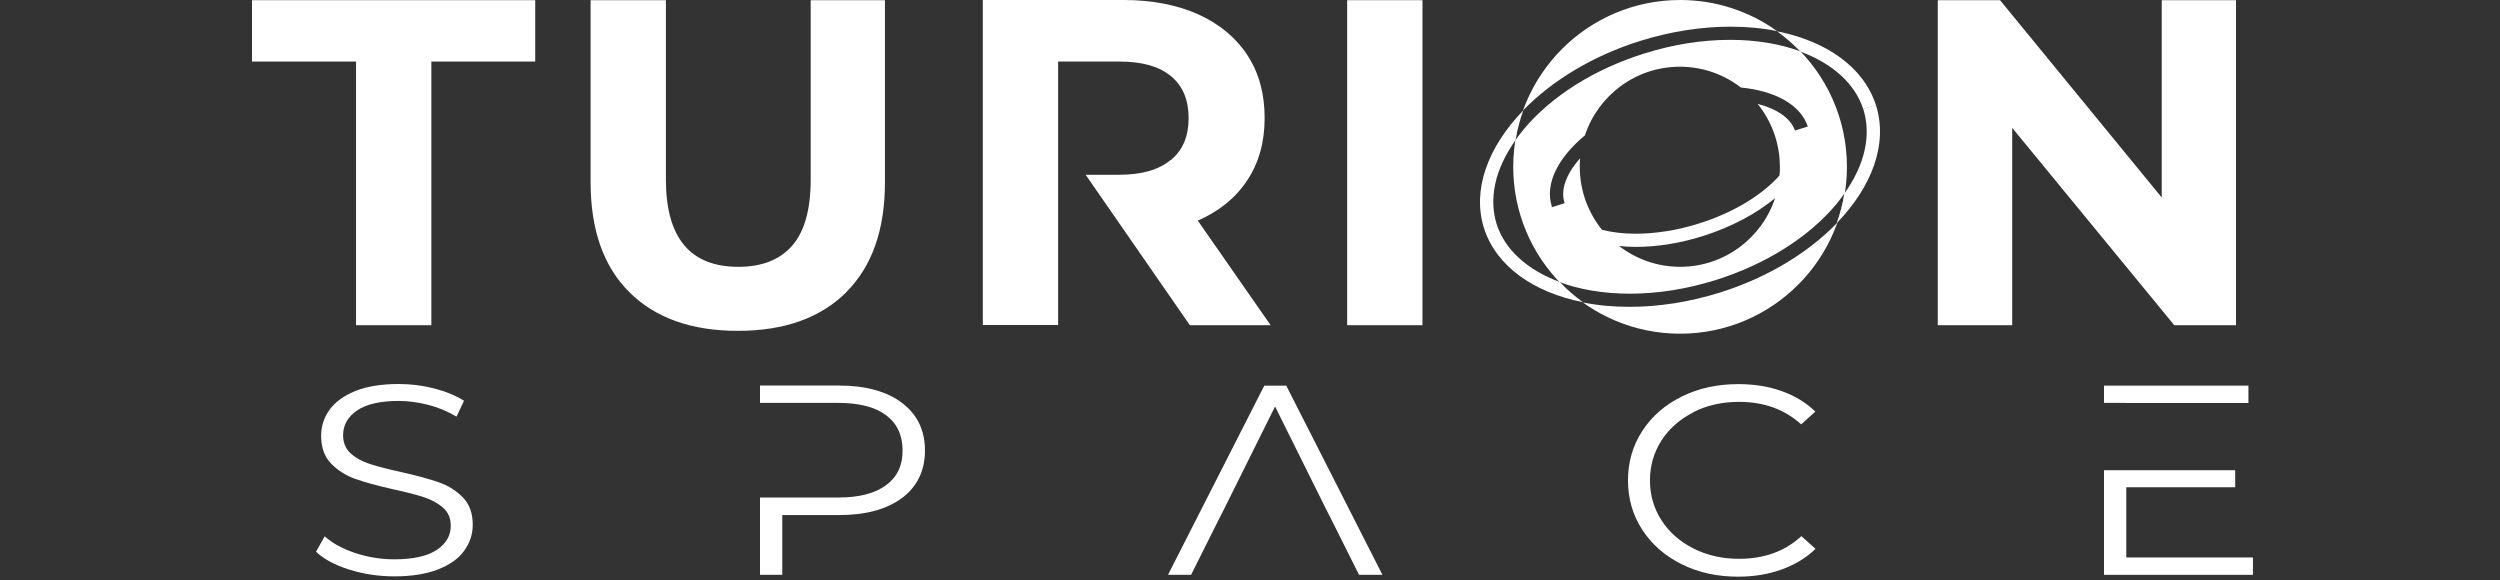
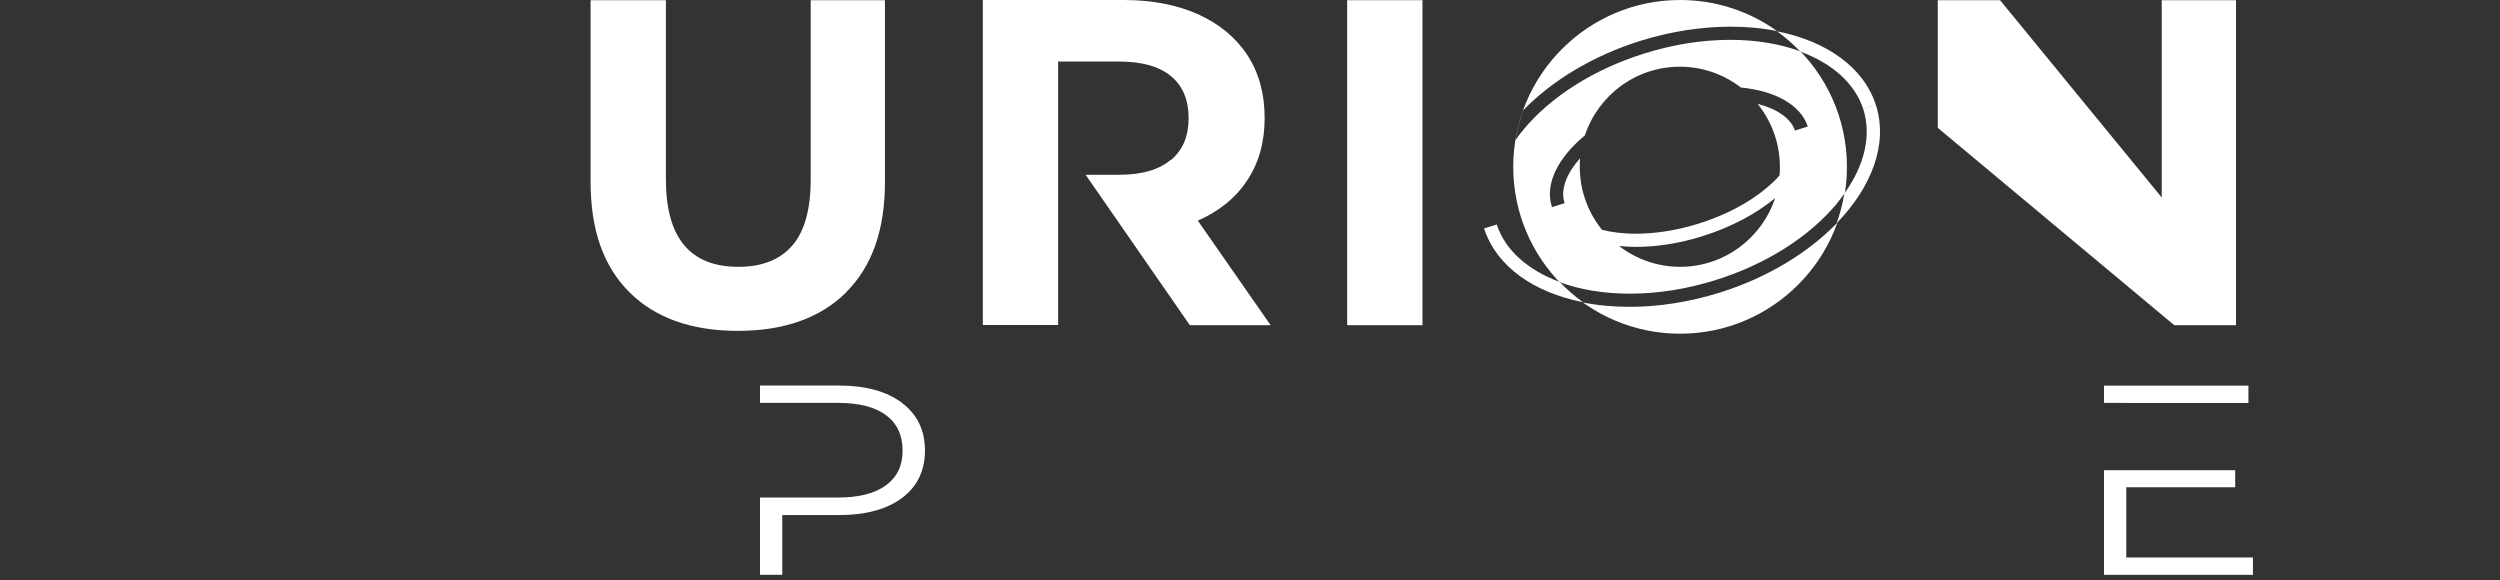
<svg xmlns="http://www.w3.org/2000/svg" width="625" height="145" viewBox="0 0 625 145" fill="none">
  <rect x="0" y="0" width="625" height="145" fill="#333333" stroke="none" />
-   <path d="M63 15.388H89.012V81.301H107.838V15.388H133.807V0.045H63V15.388Z" fill="white" />
  <path d="M211.535 73.056C218.016 66.619 221.234 57.449 221.234 45.545V0.045H202.673V44.883C202.673 52.379 201.13 57.889 198.043 61.417C194.957 64.944 190.46 66.707 184.597 66.707C172.516 66.707 166.476 59.433 166.476 44.883V0.045H147.65V45.545C147.65 57.449 150.869 66.619 157.35 73.056C163.831 79.493 172.869 82.712 184.464 82.712C196.059 82.712 205.098 79.493 211.579 73.056H211.535Z" fill="white" />
  <path d="M292.659 39.989C289.705 42.458 285.429 43.692 279.785 43.692H271.409L297.465 81.3H317.658L299.449 55.155C304.784 52.818 308.928 49.468 311.794 45.103C314.704 40.738 316.159 35.536 316.159 29.495C316.159 23.455 314.748 18.253 311.882 13.844C309.016 9.435 304.916 6.04 299.625 3.615C294.335 1.234 288.074 0 280.888 0H245.705V81.256H264.531V15.387H279.874C285.517 15.387 289.838 16.622 292.748 19.046C295.701 21.471 297.156 24.998 297.156 29.54C297.156 34.081 295.701 37.52 292.748 39.989H292.659Z" fill="white" />
  <path d="M355.617 0.045H336.791V81.301H355.617V0.045Z" fill="white" />
  <path d="M468.984 26.236L465.827 27.215C465.827 27.215 465.827 27.259 465.827 27.304C467.873 33.796 466.225 41.178 461.112 48.337C460.71 50.917 460.043 53.407 459.202 55.764C468.006 46.648 472.05 35.931 468.984 26.281C468.984 26.281 468.984 26.236 468.984 26.192V26.236Z" fill="white" />
  <path d="M465.827 27.259L468.984 26.28C465.914 16.764 456.575 10.271 444.258 7.826C446.35 9.338 448.305 11.027 450.083 12.895C458.042 15.83 463.735 20.855 465.827 27.303V27.259Z" fill="white" />
  <path d="M374.175 56.119L371.018 57.097C374.086 66.614 383.424 73.106 395.743 75.552C393.652 74.04 391.696 72.35 389.917 70.483C381.957 67.548 376.265 62.523 374.175 56.075V56.119Z" fill="white" />
-   <path d="M374.175 56.075C372.129 49.582 373.775 42.201 378.888 35.041C379.289 32.462 379.956 29.972 380.801 27.615C371.996 36.731 367.949 47.448 371.017 57.098C371.017 57.098 371.017 57.142 371.017 57.187L374.175 56.208C374.175 56.208 374.175 56.164 374.175 56.119V56.075Z" fill="white" />
  <path fill-rule="evenodd" clip-rule="evenodd" d="M420.023 0C396.988 0 378.311 18.677 378.311 41.712C378.311 64.747 396.988 83.424 420.023 83.424C443.056 83.424 461.733 64.747 461.733 41.712C461.733 29.579 456.551 18.654 448.28 11.032C448.915 11.618 449.532 12.225 450.128 12.851C445.057 10.984 439.099 9.961 432.562 9.961C425.492 9.961 418.243 11.117 411.039 13.385C398.543 17.298 387.826 24.058 380.845 32.418L380.889 32.373C380.177 33.263 379.511 34.108 378.888 34.997C379.288 32.462 379.955 29.972 380.8 27.571C387.871 20.278 398.01 14.008 410.061 10.228C417.754 7.826 425.447 6.67 432.562 6.67C436.69 6.67 440.596 7.024 444.281 7.777C437.445 2.882 429.07 0 420.023 0ZM387.961 51.629C386.137 45.981 389.517 39.4 396.232 33.841C399.522 23.88 408.906 16.676 419.978 16.676C425.715 16.676 431.006 18.633 435.231 21.879C443.723 22.724 450.083 26.103 451.951 31.617L448.748 32.64C447.683 29.572 444.257 27.215 439.41 25.97C442.882 30.284 444.97 35.753 444.97 41.712C444.97 42.423 444.97 43.135 444.883 43.847C444.635 44.092 444.426 44.338 444.187 44.618L444.125 44.691C439.501 49.45 432.563 53.452 424.514 55.942C419.267 57.588 413.842 58.432 408.861 58.432C405.792 58.432 402.947 58.077 400.501 57.454C397.032 53.141 394.942 47.671 394.942 41.712V41.712C394.942 41 394.942 40.289 395.031 39.578C391.518 43.491 390.095 47.493 391.118 50.65C391.118 50.65 391.118 50.739 391.162 50.784L387.961 51.806C387.961 51.806 387.961 51.718 387.916 51.673L387.961 51.629ZM420.023 66.704C414.286 66.704 408.994 64.747 404.77 61.501C406.104 61.634 407.527 61.723 408.95 61.723C414.108 61.723 419.8 60.878 425.581 59.055C432.83 56.787 439.099 53.407 443.768 49.538C440.479 59.5 431.096 66.704 420.023 66.704ZM459.156 50.962C452.175 59.322 441.457 66.081 428.962 69.995C421.758 72.262 414.509 73.418 407.439 73.418C400.902 73.418 394.943 72.396 389.873 70.528C391.652 72.396 393.609 74.085 395.699 75.598C399.39 76.353 403.303 76.709 407.439 76.709C414.554 76.709 422.247 75.553 429.94 73.151C441.991 69.372 452.129 63.102 459.201 55.809C460.047 53.407 460.714 50.917 461.112 48.383C460.49 49.272 459.823 50.117 459.11 51.006L459.156 50.962Z" fill="white" />
-   <path d="M540.437 0.045V49.38L500.01 0.045H484.446V81.301H503.05V31.965L543.567 81.301H559V0.045H540.437Z" fill="white" />
-   <path d="M109.665 120.558C107.279 119.737 104.173 118.89 100.3 118.018C97.039 117.299 94.448 116.632 92.523 116.016C90.598 115.4 88.982 114.528 87.7 113.373C86.416 112.218 85.776 110.704 85.776 108.805C85.776 106.29 86.93 104.212 89.264 102.621C91.6 101.03 95.064 100.234 99.683 100.234C102.096 100.234 104.558 100.568 107.047 101.209C109.562 101.851 111.925 102.852 114.131 104.16L116.003 100.183C113.899 98.874 111.411 97.848 108.51 97.103C105.637 96.359 102.686 96 99.683 96C95.373 96 91.753 96.59 88.855 97.745C85.955 98.925 83.799 100.491 82.388 102.441C80.975 104.391 80.284 106.573 80.284 108.959C80.284 111.885 81.13 114.22 82.797 115.914C84.466 117.633 86.493 118.89 88.855 119.737C91.215 120.584 94.371 121.431 98.323 122.329C101.634 123.048 104.226 123.715 106.074 124.331C107.92 124.947 109.486 125.819 110.77 126.923C112.051 128.052 112.694 129.566 112.694 131.439C112.694 133.928 111.513 135.93 109.153 137.495C106.791 139.061 103.251 139.831 98.555 139.831C95.193 139.831 91.934 139.292 88.776 138.24C85.62 137.187 83.081 135.802 81.18 134.082L79 137.932C80.951 139.779 83.722 141.268 87.315 142.397C90.906 143.526 94.653 144.091 98.555 144.091C102.866 144.091 106.509 143.526 109.46 142.371C112.412 141.216 114.619 139.677 116.03 137.701C117.467 135.75 118.186 133.569 118.186 131.183C118.186 128.308 117.364 126.024 115.697 124.331C114.029 122.637 112.027 121.38 109.641 120.558H109.665Z" fill="white" />
+   <path d="M540.437 0.045V49.38L500.01 0.045H484.446V81.301V31.965L543.567 81.301H559V0.045H540.437Z" fill="white" />
  <path d="M225.516 100.722C221.693 97.847 216.433 96.385 209.708 96.385H190V100.722H209.555C214.764 100.722 218.767 101.748 221.514 103.801C224.259 105.854 225.645 108.779 225.645 112.629C225.645 116.478 224.259 119.275 221.514 121.303C218.743 123.356 214.764 124.382 209.555 124.382H190V143.705H195.568V128.77H209.708C216.433 128.77 221.693 127.333 225.516 124.485C229.315 121.636 231.24 117.659 231.24 112.629C231.24 107.599 229.339 103.621 225.516 100.747V100.722Z" fill="white" />
-   <path d="M316.071 96.41L292 143.705H297.774L304.086 131.079L306.14 127.025L318.766 101.62L331.39 127.025L333.443 131.079L339.757 143.705H345.608L321.563 96.41H316.071Z" fill="white" />
-   <path d="M423.346 103.032C426.76 101.313 430.533 100.466 434.715 100.466C440.977 100.466 446.16 102.339 450.291 106.086L453.835 102.904C451.525 100.646 448.728 98.952 445.416 97.771C442.105 96.591 438.488 96.026 434.588 96.026C429.378 96.026 424.656 97.053 420.446 99.132C416.238 101.21 412.929 104.084 410.567 107.754C408.181 111.424 407 115.529 407 120.097C407 124.665 408.181 128.771 410.567 132.441C412.953 136.11 416.238 138.984 420.422 141.063C424.604 143.142 429.3 144.168 434.536 144.168C438.437 144.168 442.081 143.578 445.416 142.372C448.752 141.166 451.575 139.446 453.885 137.214L450.344 134.032C446.289 137.804 441.079 139.703 434.767 139.703C430.61 139.703 426.811 138.856 423.399 137.137C419.985 135.417 417.317 133.082 415.392 130.105C413.467 127.129 412.492 123.793 412.492 120.097C412.492 116.402 413.467 113.066 415.392 110.089C417.317 107.112 419.985 104.777 423.399 103.058L423.346 103.032Z" fill="white" />
  <path d="M531.568 100.721H526V96.41H562.105V100.747H531.568V100.721ZM531.568 121.815H558.796V117.556H526V143.705H563.235V139.368H531.568V121.79V121.815Z" fill="white" />
</svg>